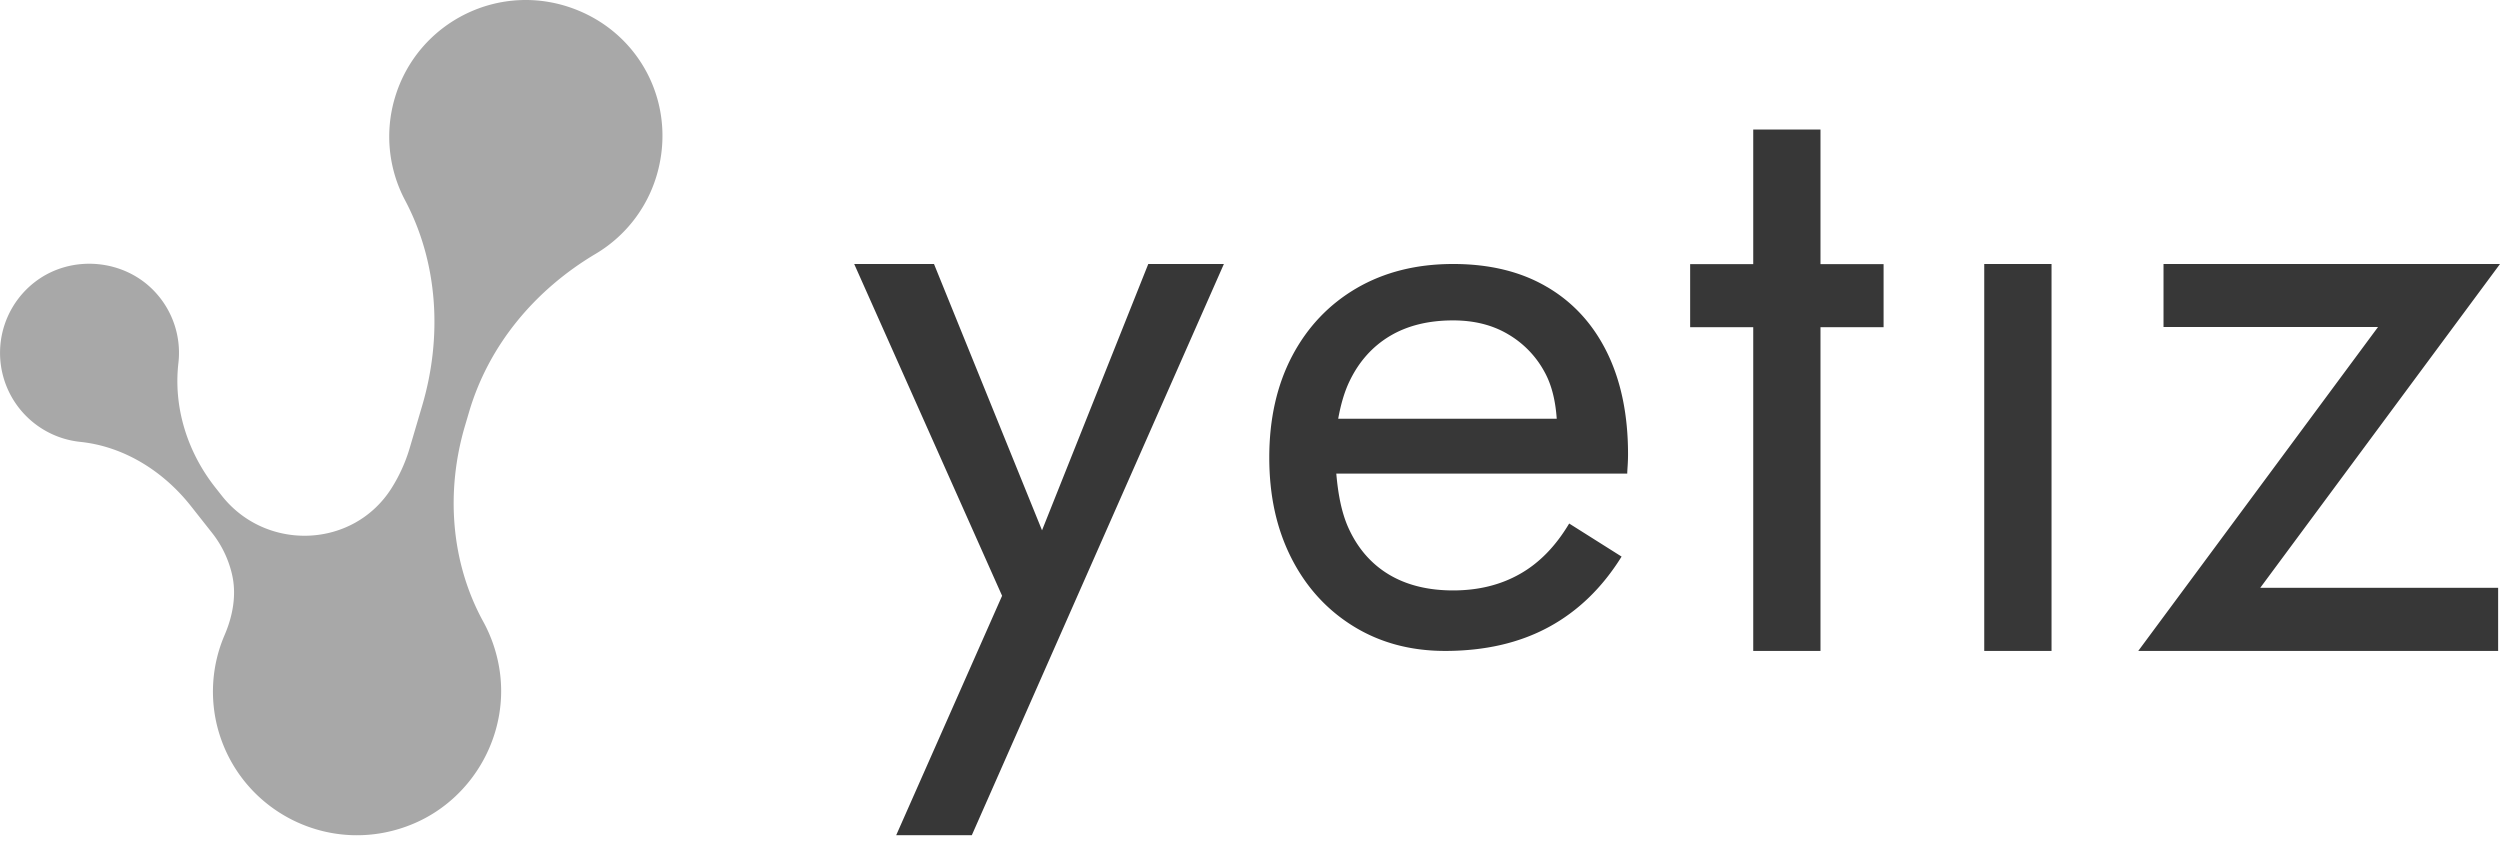
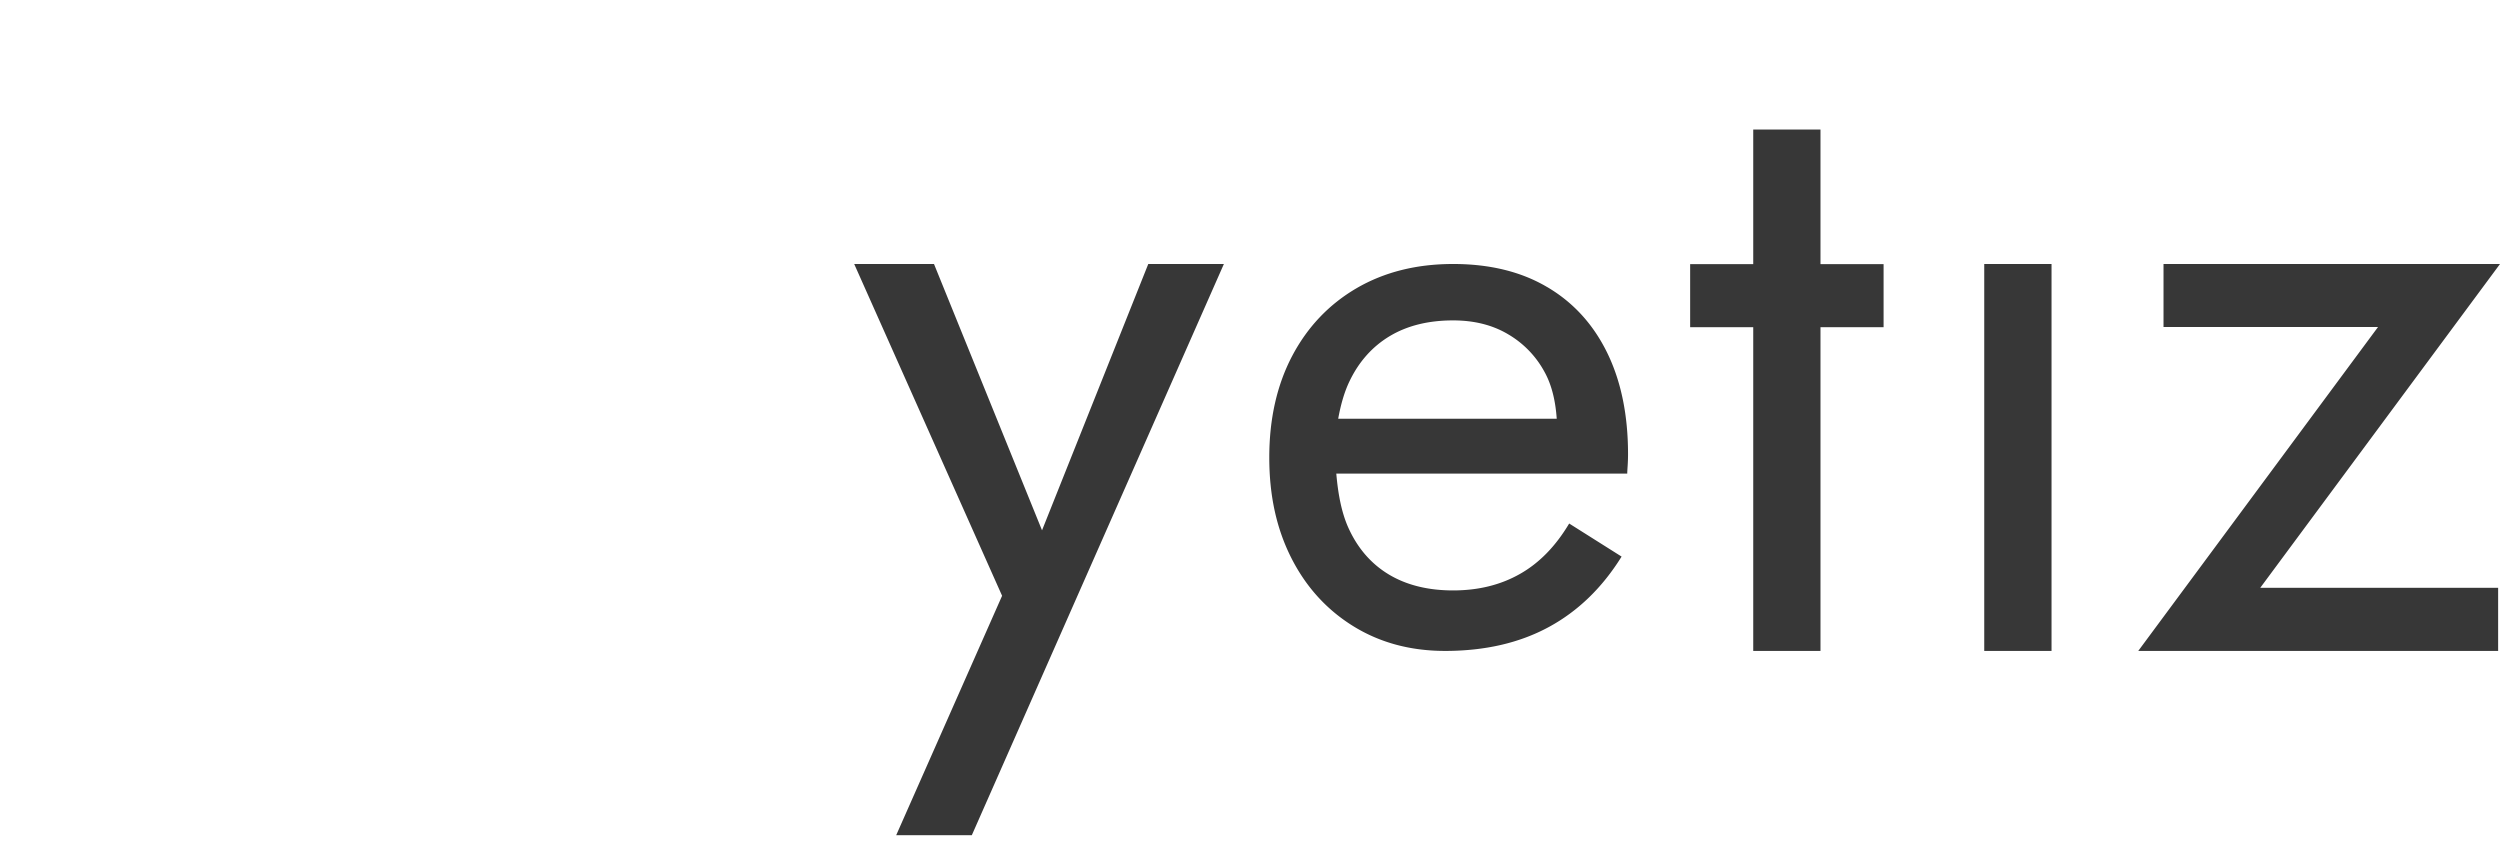
<svg xmlns="http://www.w3.org/2000/svg" width="184" height="62" fill="none">
-   <path d="M42.495.746c-5.594-2.26-11.774.822-13.436 6.467a10.008 10.008 0 00.758 7.534c2.446 4.62 2.735 10.085 1.259 15.099l-.92 3.121a11.77 11.77 0 01-1.331 2.95c-2.8 4.45-9.214 4.704-12.485.588l-.05-.064-.44-.558c-2.048-2.593-3.097-5.88-2.72-9.162a6.564 6.564 0 00-1.653-5.16c-2.25-2.502-6.188-2.87-8.868-.837a6.586 6.586 0 003.297 11.798c3.235.336 6.129 2.17 8.144 4.723l1.56 1.977a7.753 7.753 0 011.462 3.032c.353 1.498.07 3.056-.535 4.471a10.53 10.53 0 00-.483 6.985c1.719 6.152 8.463 9.46 14.449 6.883 4.447-1.915 7.067-6.75 6.226-11.52a10.783 10.783 0 00-1.16-3.319c-2.404-4.381-2.763-9.6-1.352-14.393l.307-1.04c1.457-4.95 4.875-9 9.311-11.636a10.018 10.018 0 004.667-6.431c1.095-4.832-1.414-9.652-6.007-11.508z" fill="#A8A8A8" />
  <path d="M76.693 39.032L68.742 19.43h-5.873l10.885 24.42-7.795 17.623h5.566L90.078 19.43h-5.565l-7.82 19.602zm37.165-17.912c-1.917-1.13-4.22-1.69-6.91-1.69-2.69 0-5.055.593-7.093 1.776-2.038 1.189-3.617 2.85-4.746 4.984-1.125 2.139-1.69 4.63-1.69 7.48 0 2.848.546 5.277 1.632 7.416 1.086 2.135 2.612 3.805 4.568 5.012 1.96 1.207 4.206 1.81 6.736 1.81 2.926 0 5.466-.584 7.624-1.752 2.153-1.164 3.945-2.897 5.37-5.191l-3.858-2.434c-.99 1.662-2.192 2.902-3.617 3.708-1.424.811-3.066 1.217-4.925 1.217-1.858 0-3.442-.396-4.746-1.183-1.308-.792-2.293-1.941-2.97-3.443-.502-1.125-.755-2.49-.882-3.974h21.414c0-.082.009-.27.029-.564.019-.3.029-.584.029-.86 0-2.887-.512-5.38-1.54-7.48-1.029-2.095-2.501-3.707-4.424-4.833h-.001zm-11.569 3.616c1.284-.768 2.839-1.154 4.659-1.154 1.541 0 2.887.333 4.032 1.01a7.135 7.135 0 012.699 2.785c.545.986.806 2.158.897 3.443H98.491c.183-1.012.443-1.949.832-2.758.691-1.444 1.681-2.554 2.966-3.327v.001zm31.699-15.2h-4.95v9.907h-4.643v4.638h4.643v23.827h4.95V24.08h4.644v-4.638h-4.644V9.536zm17.005 9.894h-4.953v28.478h4.953V19.43zm33.008 0h-24.766v4.64h15.787l-17.646 23.838h26.487v-4.646h-17.508l17.646-23.832z" fill="#373737" />
</svg>